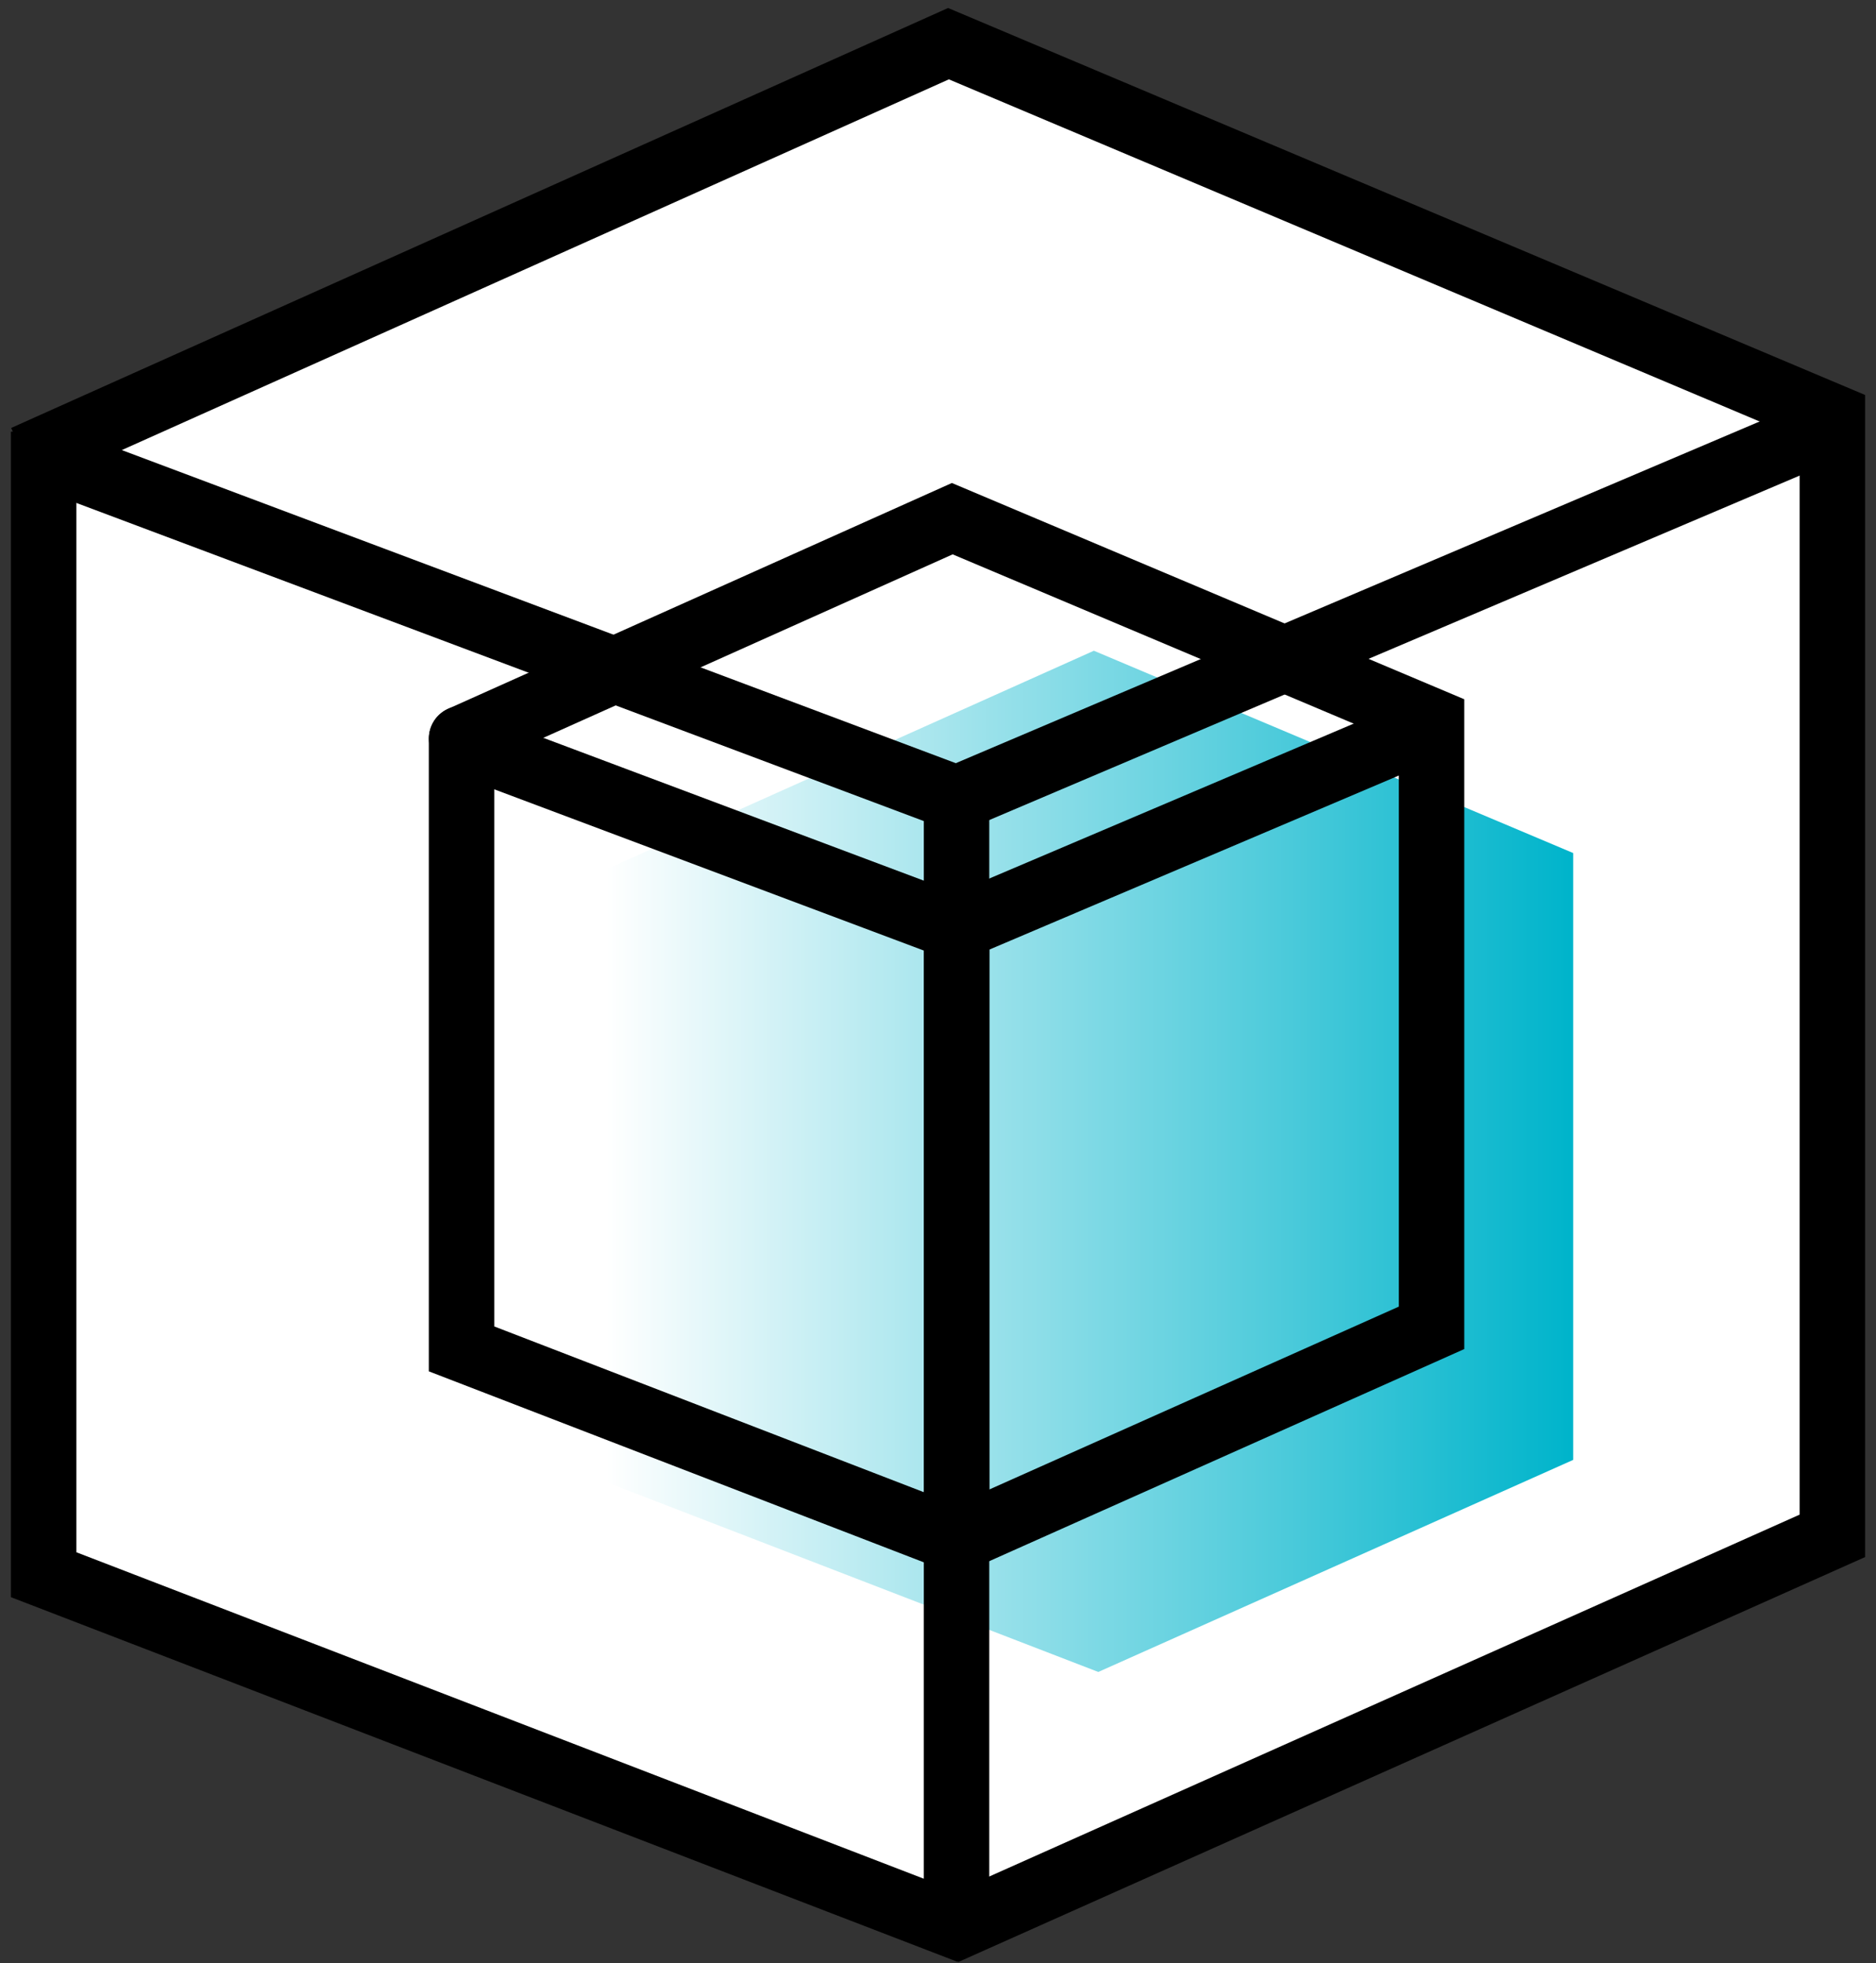
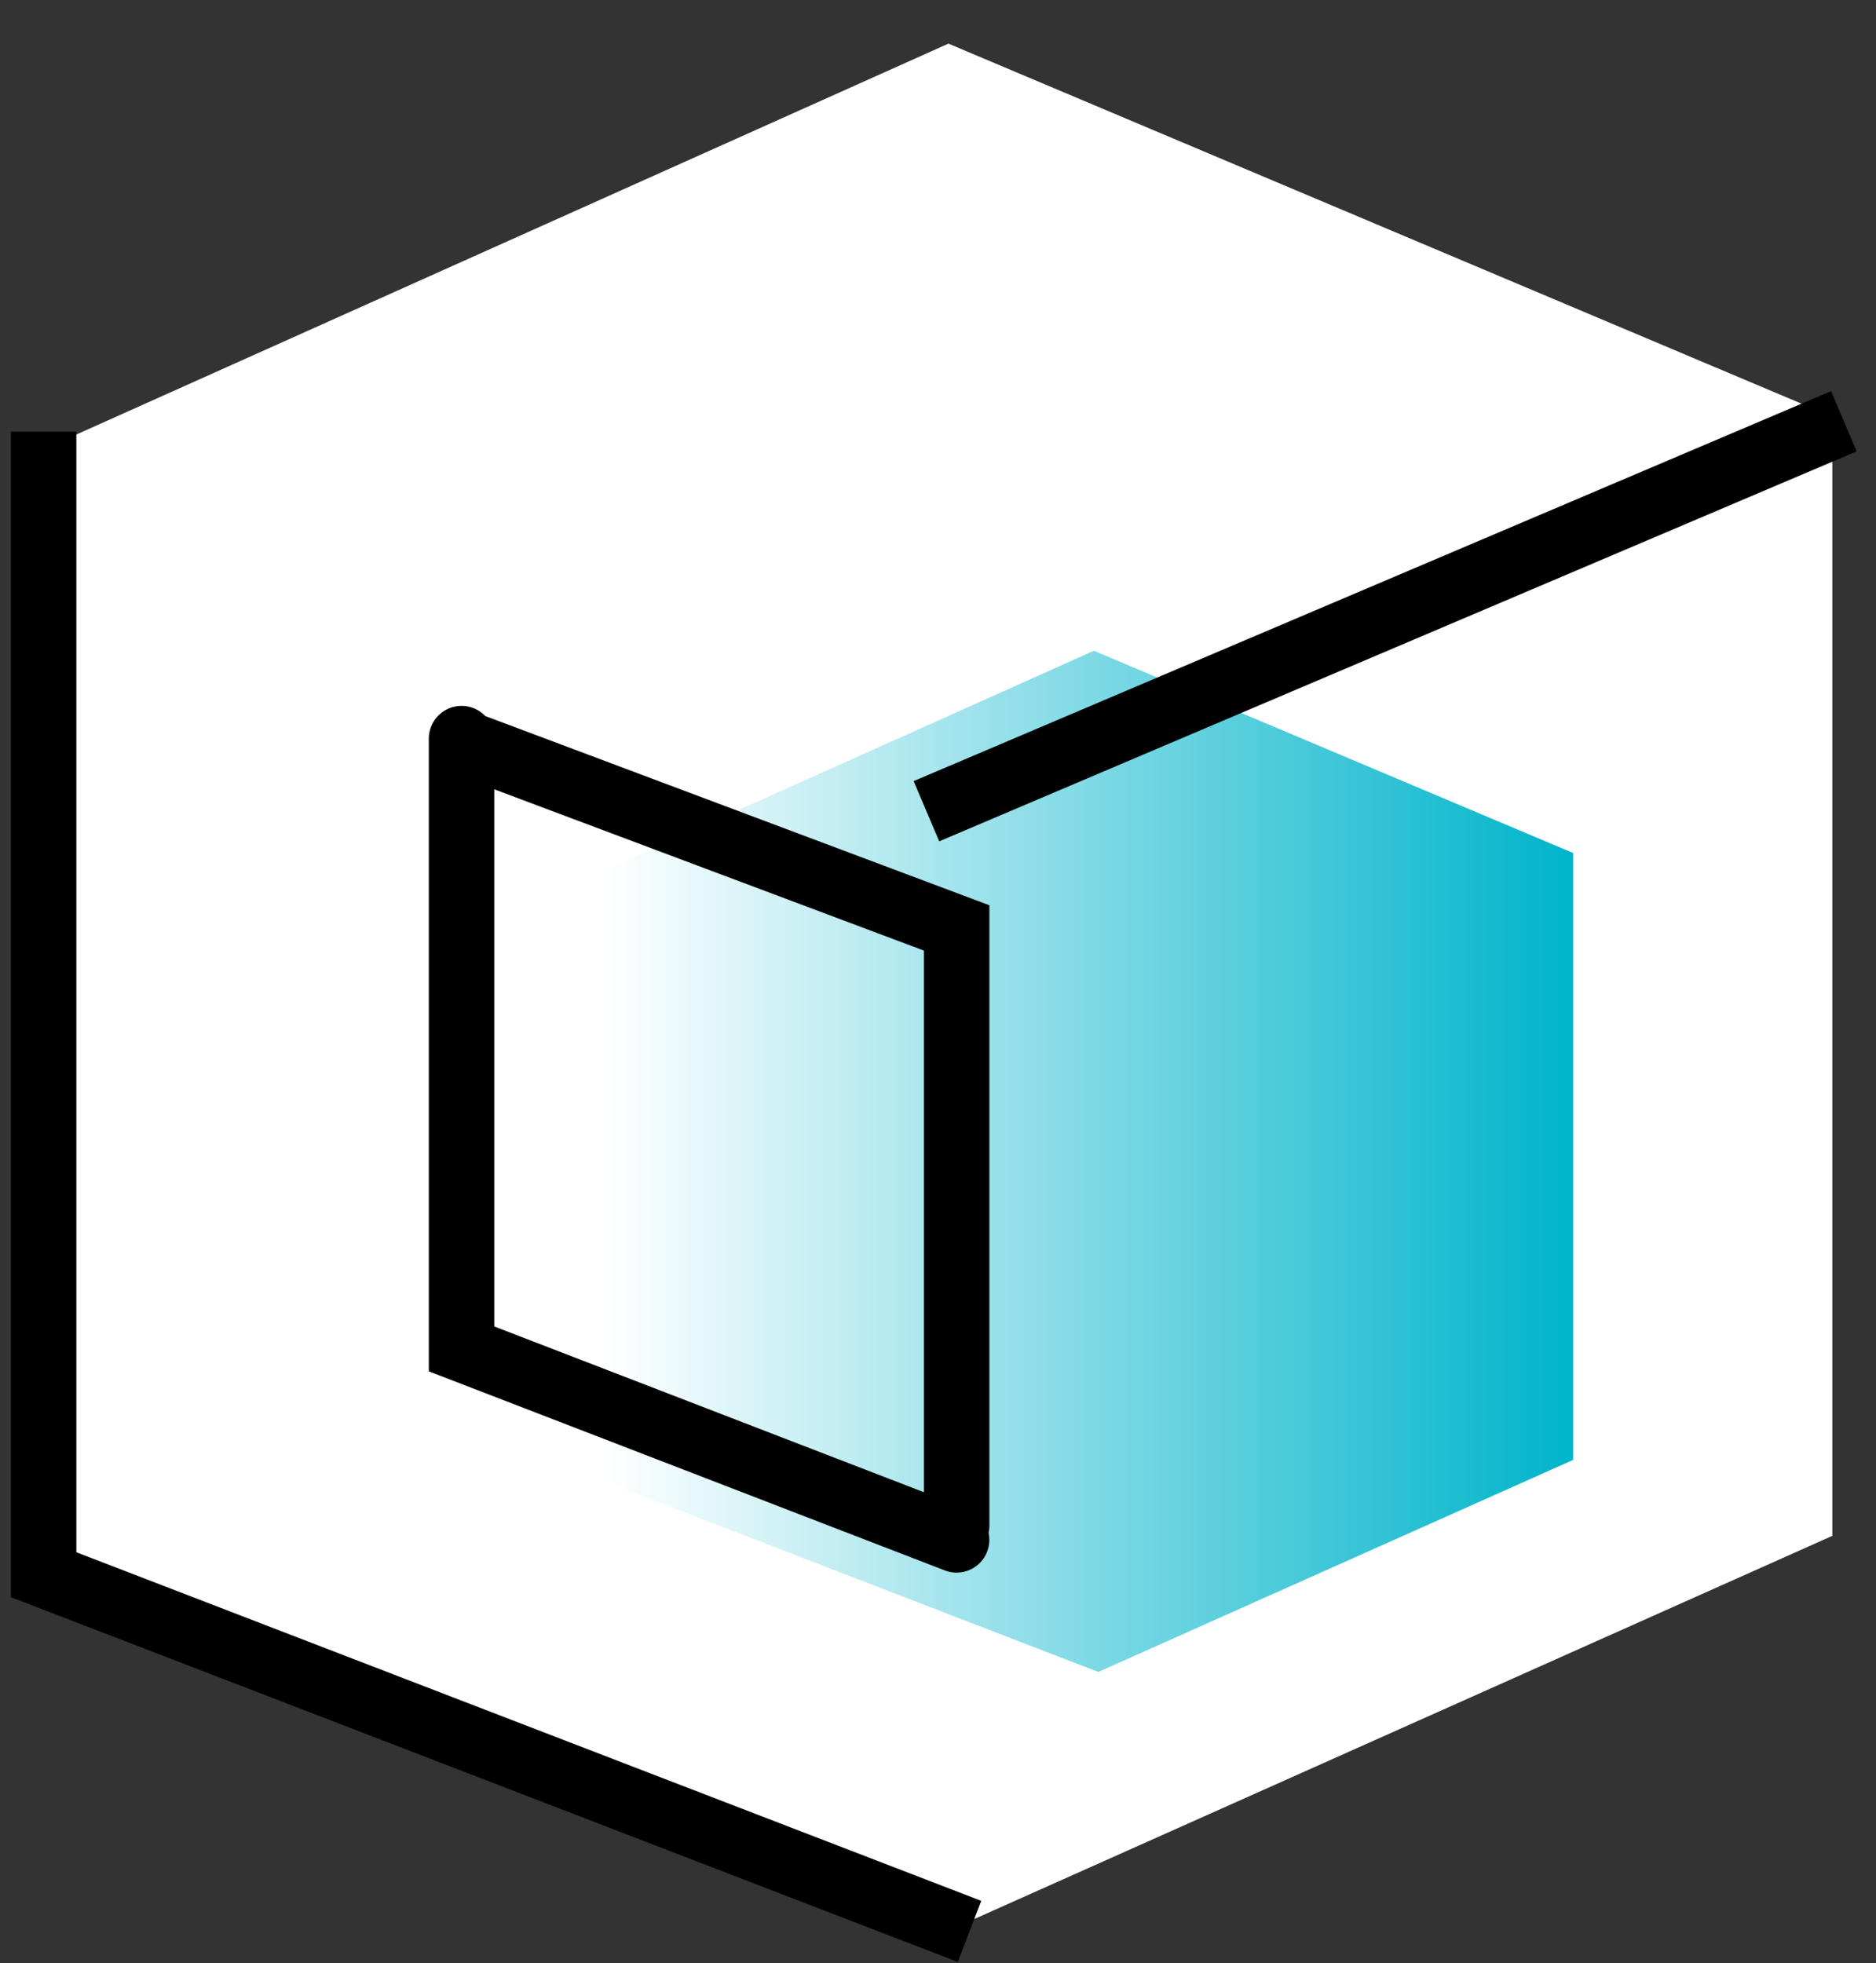
<svg xmlns="http://www.w3.org/2000/svg" width="43" height="45" viewBox="0 0 43 45">
  <rect x="0" y="0" width="43" height="45" fill="#333333" stroke="none" />
  <defs>
    <linearGradient id="linear-gradient" x2="1" y1=".5" y2=".5" gradientUnits="objectBoundingBox">
      <stop offset="0" stop-color="#fff" />
      <stop offset="1" stop-color="#00b4cb" />
    </linearGradient>
    <style>
            .cls-3,.cls-4{fill:none;stroke:#000;stroke-miterlimit:10;stroke-width:1.5px}.cls-3{stroke-linecap:square}.cls-4{stroke-linecap:round}
        </style>
  </defs>
  <g id="icon" transform="translate(-1468.721 -544.035)">
    <path id="패스_965" fill="#fff" d="M1490.46 545.035l-20.493 9.186-.247 25.909 21.346 7.886-.261-.417.261.417 19.654-8.777v-25.653z" />
    <path id="패스_966" fill="url(#linear-gradient)" d="M1493.794 558.951l-11.246 5.041v13.989l11.347 4.378 10.885-4.861v-13.91z" />
    <g id="그룹_266">
      <g id="그룹_265">
-         <path id="패스_967" d="M1491.067 588.016l19.654-8.777v-25.653l-20.26-8.55-20.493 9.186" class="cls-3" />
        <path id="패스_968" d="M1469.721 554.68v25.45l20.522 7.906" class="cls-3" />
      </g>
-       <path id="패스_969" d="M1490.646 587.59v-25.254l-20.393-7.656" class="cls-3" />
      <path id="선_288" d="M0 8.352L19.648 0" class="cls-3" transform="translate(1490.646 553.984)" />
    </g>
    <g id="그룹_268">
      <g id="그룹_267">
-         <path id="패스_970" d="M1490.649 579.332l10.885-4.861v-13.91l-10.986-4.637-11.246 5.041" class="cls-4" />
        <path id="패스_971" d="M1479.3 560.965v13.989l11.347 4.378" class="cls-4" />
      </g>
      <path id="패스_972" d="M1490.649 579v-13.695l-11.058-4.151" class="cls-4" />
-       <path id="선_289" d="M0 4.529L10.654 0" class="cls-4" transform="translate(1490.649 560.776)" />
    </g>
  </g>
</svg>